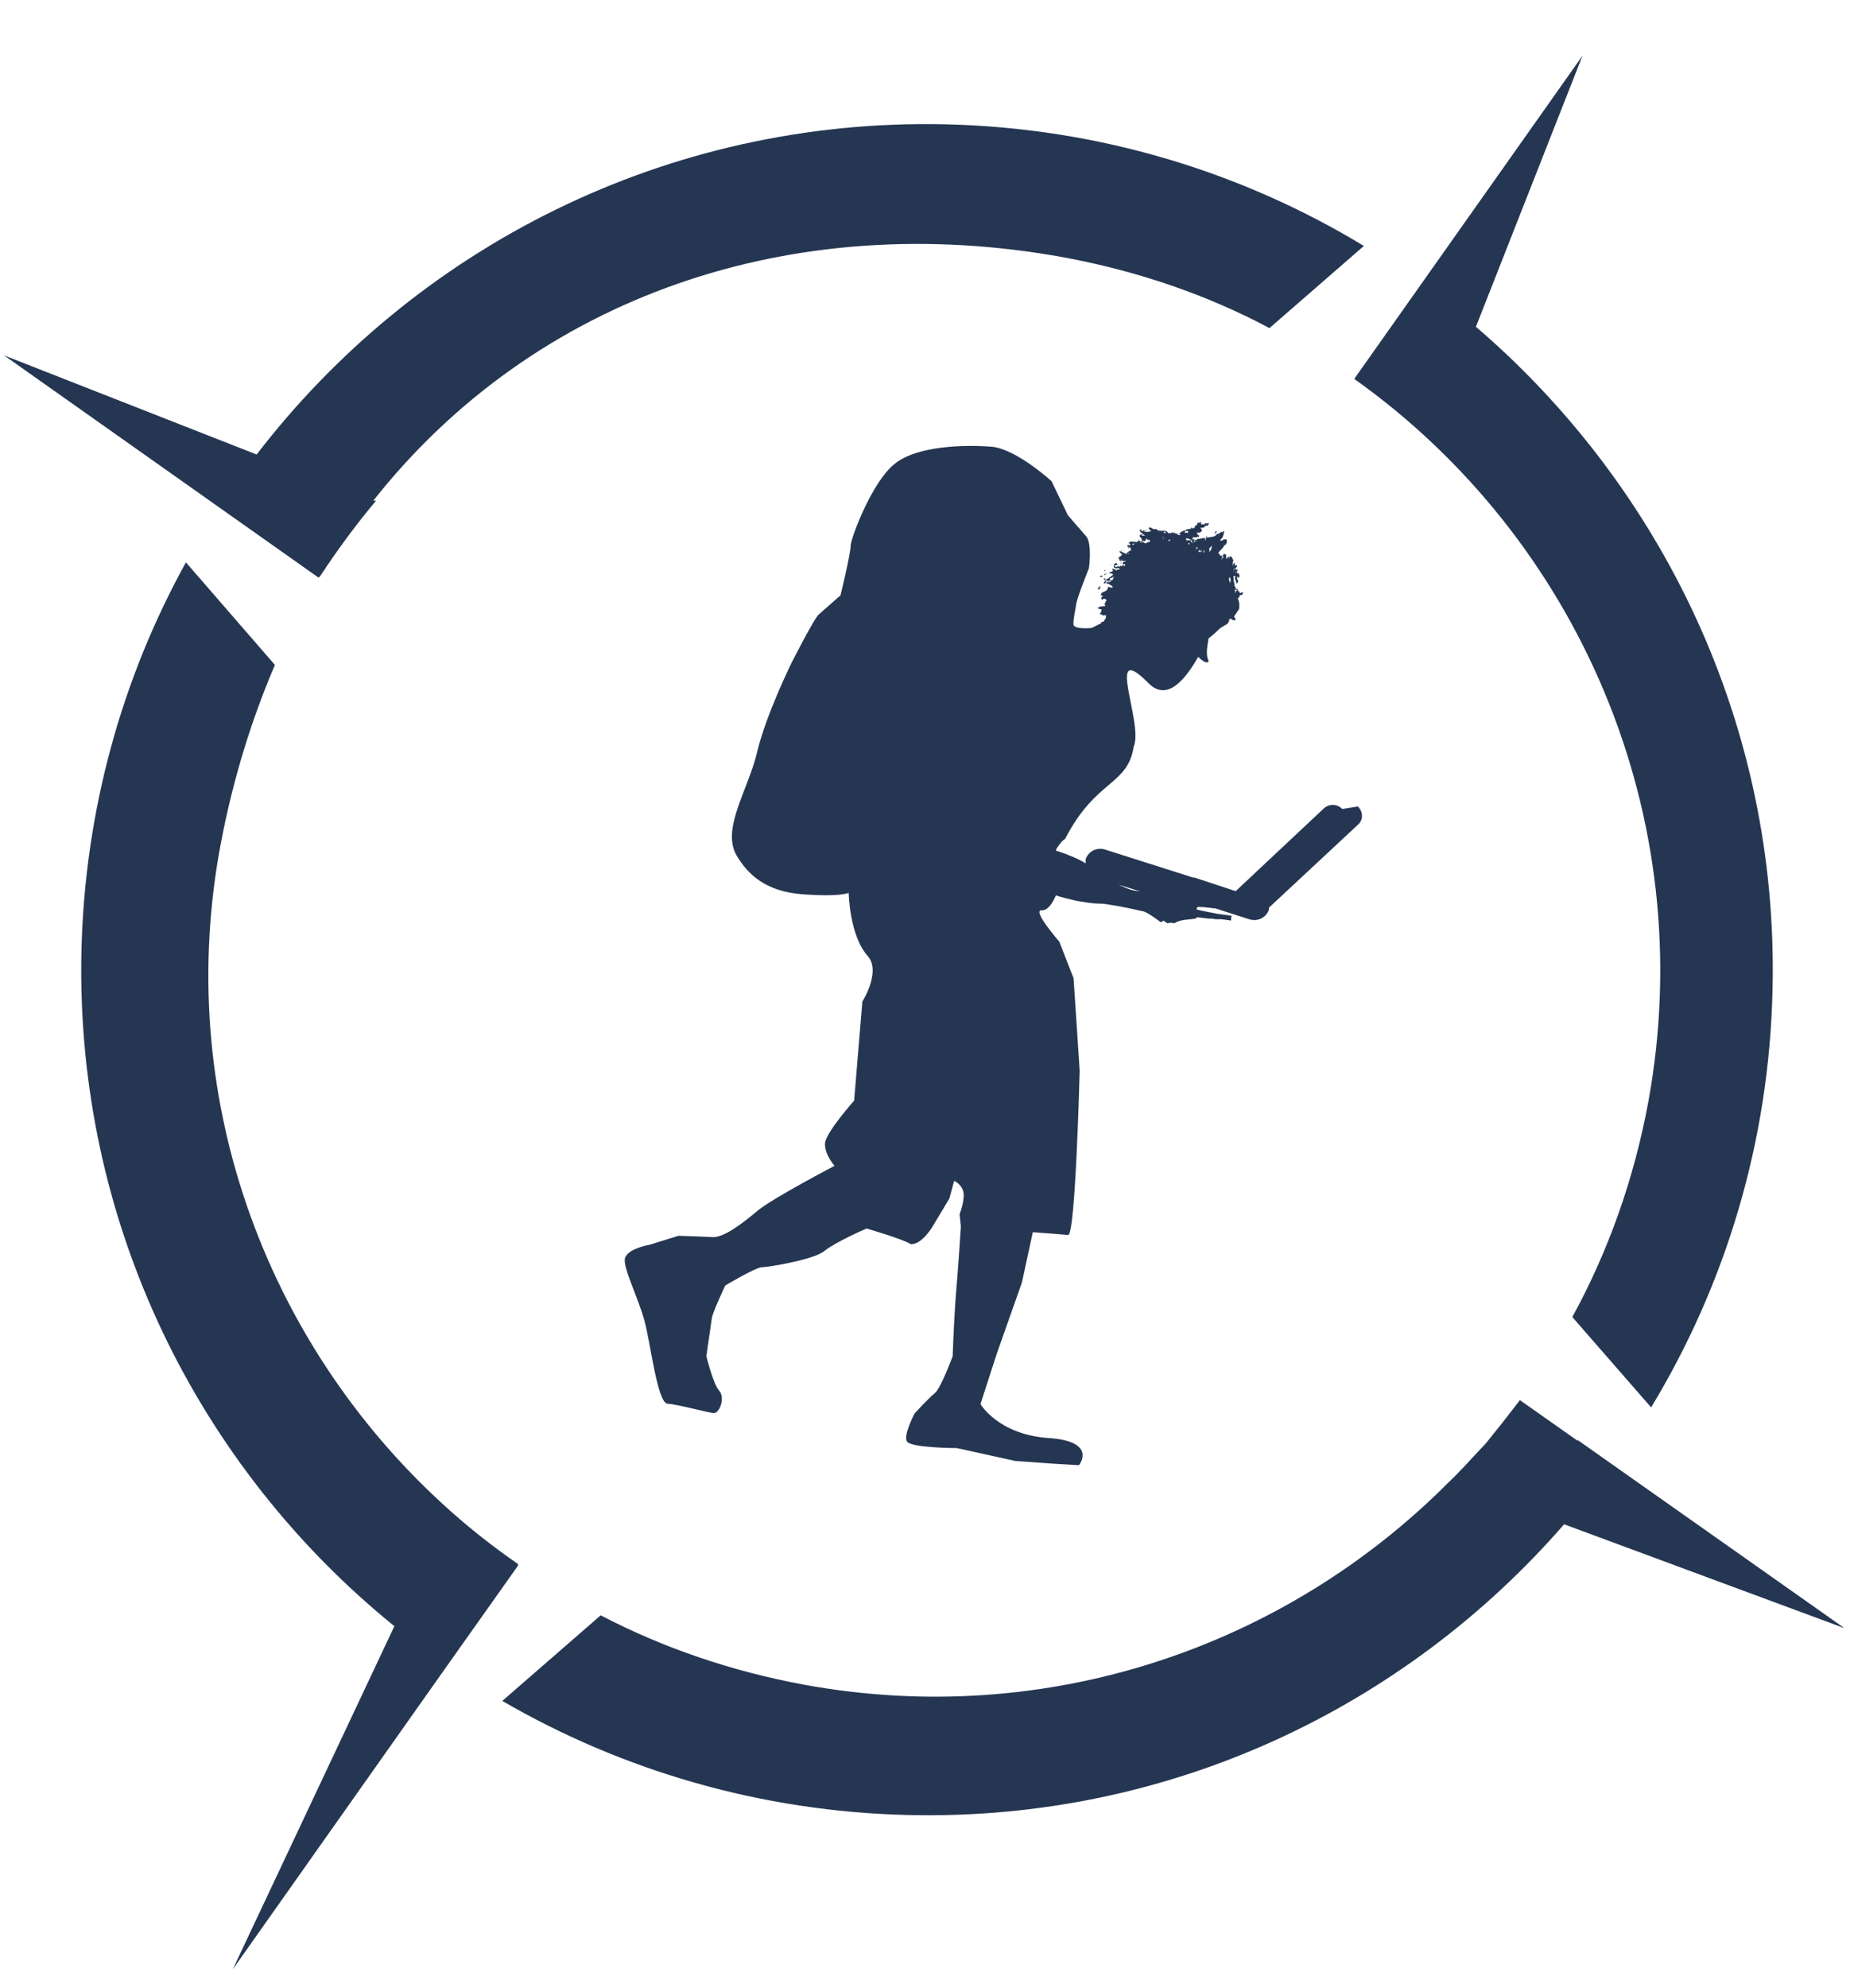
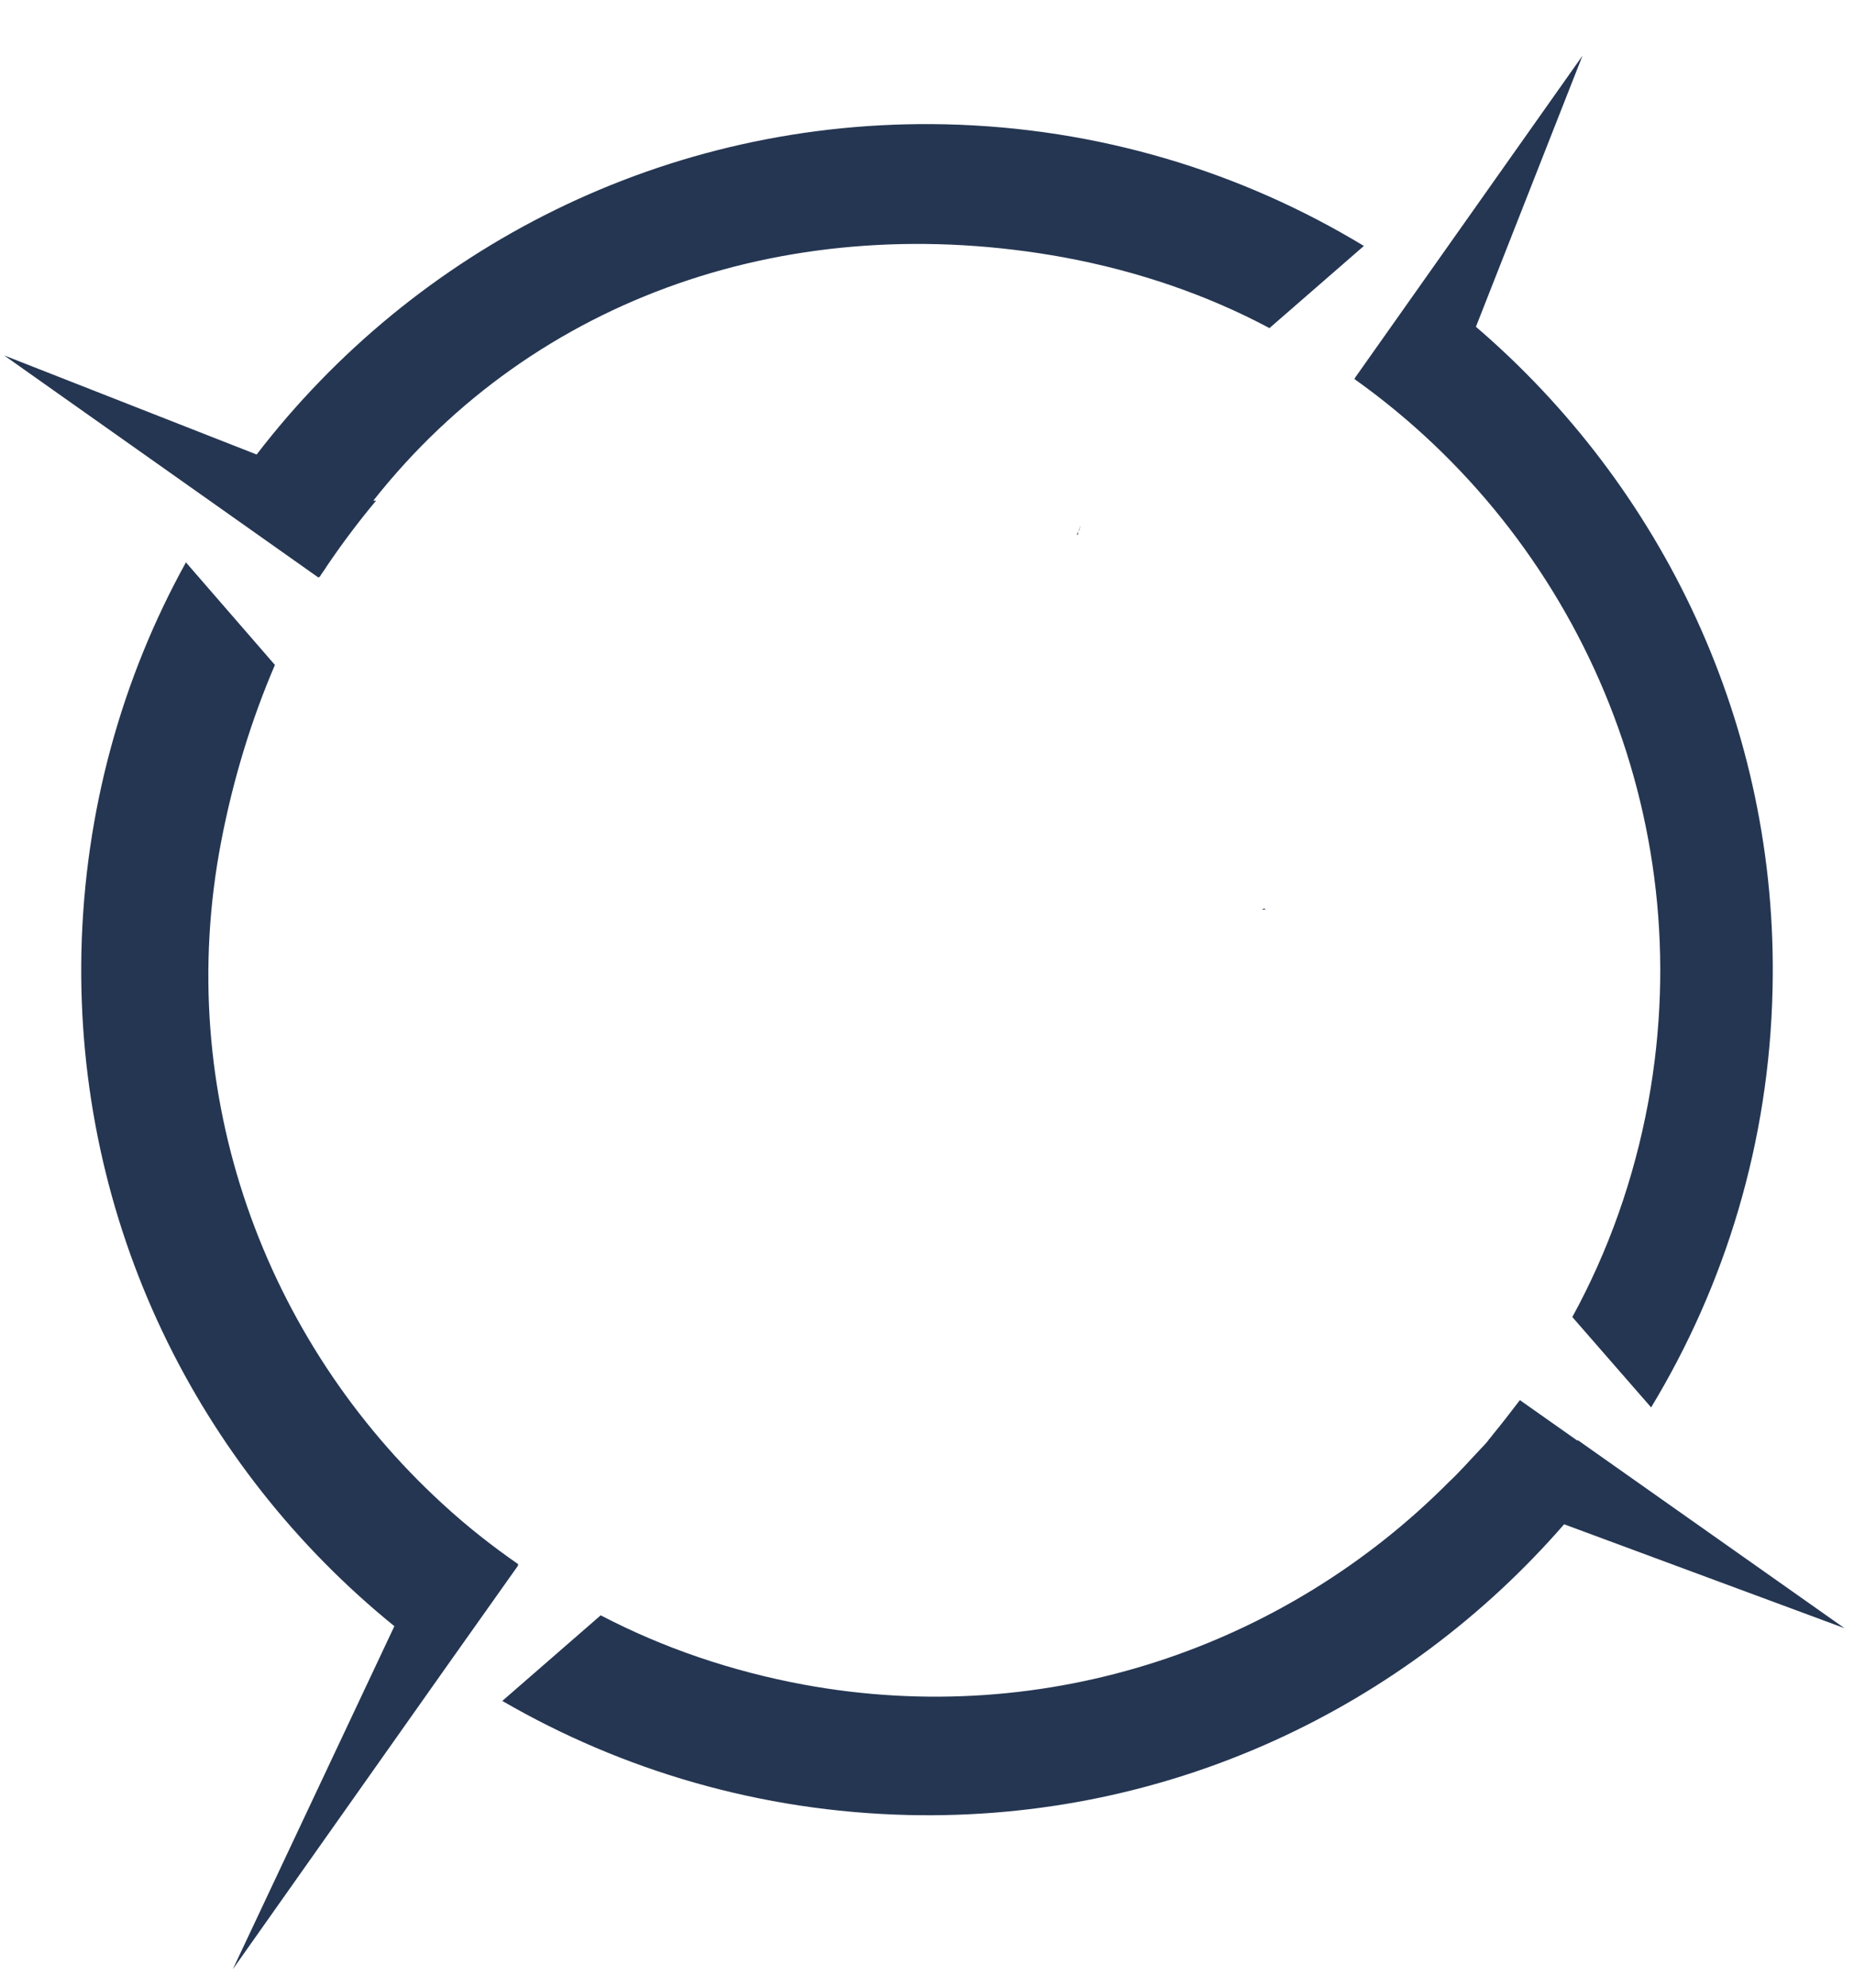
<svg xmlns="http://www.w3.org/2000/svg" fill="none" height="15" viewBox="0 0 14 15" width="14">
  <g fill="#253652">
    <path d="m11.913 10.873-.436-.307c-.067.087-.133.174-.205.261-.01.015-.026.031-.036.046-.021.026-.041.046-.061.067-.077.082-.154.169-.236.246-1.23 1.236-3.025 1.866-4.87 1.527-.549-.102-1.061-.277-1.533-.523l-.743.646c.902.523 1.948.835 3.066.861 1.974.046 3.753-.815 4.952-2.194l2.117.784-2.015-1.42z" />
    <path d="m10.237 2.844-.01.016c1.681 1.194 2.615 3.291 2.22 5.454-.108.584-.302 1.128-.574 1.625l.595.682c.559-.923.892-1.999.917-3.157.046-1.994-.836-3.794-2.24-4.998l.805-2.046z" />
    <path d="m2.415 4.352c.015-.026.036-.051.051-.077.118-.174.241-.338.374-.497h-.021c1.22-1.543 3.168-2.21 5.219-1.835.554.103 1.077.282 1.548.533l.713-.62c-.923-.559-2.004-.892-3.163-.918-2.112-.046-4.004.938-5.198 2.492l-1.907-.748 2.373 1.676z" />
    <path d="m3.916 11.806c-.2-.138-.395-.292-.574-.457-1.338-1.225-2.04-3.091-1.671-5.003.092-.477.231-.923.405-1.328l-.672-.774c-.482.871-.764 1.871-.789 2.932-.046 2.051.882 3.896 2.363 5.096l-1.22 2.589 1.615-2.286.538-.759v-.01z" />
-     <path d="m10.136 6.105c-.041-.041-.103-.041-.144 0l-.661.62-.313-.103s0 0-.01 0l-.661-.21c-.062-.021-.128.011-.149.072v.031c-.051-.031-.118-.061-.226-.097.005-.01.01-.021.015-.026.021-.031.036-.051.056-.061.231-.451.472-.4.518-.697.077-.174-.226-.82.113-.477.149.149.292-.057.374-.2.062.062.082.041.077.026-.026-.051 0-.138 0-.164.113-.092.056-.061.138-.108.015-.01.02-.026.02-.041h.015c.005.01.01.01.031.01 0-.005 0-.01 0-.015-.005 0-0-.005-.01-.005 0-.021.026-.036.026-.051.021 0 .015-.082 0-.092.01 0 .005-.011.015-.011-.005-.005 0-.01.005-.016h.015c0-.01.005-.01.015-.021 0 0-.015.015-.01 0-.005 0-.01 0-.015.006 0 0-.005 0-.01 0v-.011c0-.005-.005 0-.01 0 0-.01 0-.01-.005-.01 0 0 0-0 0-.011 0 .005-.01-.005-.005.005-.005 0-0-.005-.01-.005-.01 0-0.0.005-.005.005 0 0 .01 0.0.015.006 0 .005-.005-0-.005.01-.005 0-0-.01-.005-.005 0 .005-0.0.016-.005.016 0-.01 0-.036.01-.041-.01 0-.01-.005-.01-.016 0 0-.005-0 0 .005 0 0 0 0-.005 0 .005-.01 0-.02 0-.031-.01 0 0-.015-.005-.026 0 0 0-0 0-.005.005 0-.005-.005 0-.015.005 0 .005-0.0.015.005-.01.005 0 .025 0 .031s.01.005.005.021c.01 0 .015-.01.015-.021-.015-.01-0-.025-.015-.031.01 0 .01-0.0.015.01.01 0 .01-.015.01-.026 0 .01-.005-.005-.005 0-.005 0 0 0 0-.01-.01 0-.01-0-.01.005-.01-.005 0-.005 0-.005 0-.005-.01-.01-.005-.016.01 0 0-0.0.01-.011-.01 0-.005.005-.015 0 0 0-.01-.01 0-.015 0 0-.005.01 0 .015 0 0-.015-.01-.015 0 0-.01.036-.02.015-.036-.005.005-0.0.005-.01.01 0-.005 0-.015 0-.026-.005.005-.015.01-.015.021 0 0-0 0-.005 0 .01-.01 0-.036.01-.036 0 0-0-.01-.01-.01h.005c0-.005-.01-.01-.01-.021-.005 0-.01 0-.015 0v.016c-.01-.005 0-.01 0-.016-.01 0-.02.01-.026.021 0-.015 0-.021 0-.036-.01 0-.01 0-.015-.01-.01.021-.021.031-.015.046 0 0 0 0-.005 0 .005-.01 0-.02.005-.026 0 0-.005-0-.005-.006 0 0-.005.006-.01.006 0-.005-.01-.021-.015-.021.01-.021.041-.036.046-.062.01.01.015-.015.021-.021-.005 0 0-.015-.005-.021-.015 0-.026-0-.031.01-.01 0-.01 0-.015 0-.005-.005.01-.015.015-.021.01-.021.01-.031.015-.051-.01 0-.01 0-.015.011-.01-.015-.021.015-.041.01-.015.031-.061.02-.087.031 0-.005 0 0 0-.005v.011c-.01-.015-.041.005-.051 0-.01 0-.015.01-.031.01 0 .005-.01.016-.01.016s-.005.005-.01.005c0-.015-0-.036.015-.046.005.01.021 0 .036 0l.005-.005c-.005-.01-.01-.011-.015-.011 0-.005 0-.015 0-.021.01.015.036 0.0.036-.015 0-.005-.005 0-.005 0 0-.005-0-.01-.01-.016h.015c.01 0 .021-.005.031-.021.005 0 0 .005 0 .01.01-.005.015-.005.021-.026-.01 0-.015.01-.031 0v.011c-.005 0-.026 0-.026 0-.005-.01 0-.01 0-.021 0 .01-0-0-.015.005 0 0 .01-0.0.01.005 0 0 0 0-.005 0 0-.005-.01 0-.01 0s-0-.005-.01 0c0 .015-.01.02-.021.026.01.021-.046.016-.067.026l-.005.01s-0-.005-.005-.005c-.005 0-.015.01-.026.01 0 .015-.046.021-.051.005 0 0-.01 0-.021 0 0 .005 0 .005-.005.005-.005 0-.015 0-.021 0-.01-.036-.072-0-.087-.031-.015.005-.031 0-.041-.01-.01 0-.01 0-.021 0 .01.015.01.015.021.026-.021.01-.051.005-.072 0v-.01s-.01-0-.015-.006c0 0 .01.016 0 .016.01.005.015.02.041.031-.015.01-.026-.005-.041 0 0 .005 0.0.016.01.016 0 .01.021.031.01.041-.015-.01-.021-.01-.026-.026 0 0-0.0.01-.005.016-.021.015-.056-.016-.072.015.01 0 .01 0.0.015.011-.01 0-.01.005-.021 0-.005 0 0 .021 0 .016h.015c.005.01.01.01.01.026-.01 0-.021.01-.026.015l.01.006s-0-0-.005.01c0-.005 0-.01 0-.01s0-0 0-.006h.01s0 0 0-.005c-.015 0-.021.015-.026 0 0 0 0.0.005.005.005v.011c-.015 0-.041-.021-.056-.021.005.021.015.01.021.031-.01-.005-.015.021-.026.011-.005.015.01.02.005.031h.015.015c0 .005.01 0 .02 0 0 .01-.02 0-.015.016 0 0-0-.01-.01-.005v.016c0-.005.01 0 .02 0-.01.005.005.005-.005.015 0-.01-.005 0-.005-.01-.005 0-.01-0 0 .005 0 0-.01 0-.015-.005v.01c-.01-.005-.005 0-.015 0 0 0 .005 0.0.01-.005 0 0-.005 0-.01 0 0 .01-.01.01-.015 0-.005 0 .005-0.0.005.005 0 0-.01 0-.015 0v.005c-.005 0-.01-0-.021-.011-.005 0 0 .01 0 .016.01 0 .01-0.0.015.01 0 0 .005 0.0.005-.01 0 0 0.0.01.01 0v.005h.015c-.01.01-.005.01-.015.01 0 0 0 0-.005 0 0 0 0 0 0-.005-.005 0-0.0.011-.01.011 0 0-0-.006-.01-.006.005 0 0-.005 0-.005s-.015 0-.015-.005c0 0 0 .01-.005.016.005-.01.005-0.0.01.005 0 0-.005 0-.01 0 0 .01-.01.005-.021.01v.006c.015 0 .015-0.0.031.01 0 0-.036.031-.061.041 0 0 0-.005 0-.01 0-.005-.01 0-.015 0 0 0 .015.005.005.01.015 0 .026.01.051 0v.011c-.01.01-.031-0-.036.01.005 0 .01.015.02.005 0 .01.036.016.031.031-.015 0-.02-0-.036-.006v.016s-0 0-.005 0c0 .026-.056.016-.046.052.01-.005.01 0 .015 0-.01 0-0.0.01-.015.015 0 .01.01.016.01.016s.005-.005.01-.01c.01.005.015-0.0.021.015-.01.01-.01.015-.015.026h.01s-.005 0 0 .005c0 0 0-.005 0-.011 0 0 0-.005-.005-.005h.01s0 0-.005 0c-.015.005-.005.021-.015.016 0 0 .005.005.01 0v.01c-.015.005-.046 0-.056.016.015.015.021 0.0.031.016-.01 0-0.0.021-.015.021 0 .015.021.01.026.021 0 0 .01-.01.015 0 0 0 0-.006.005-.006 0 .01 0 .021-.005.031 0 0 0 .005-.005 0 0 .01-0.0.01-.01.01h.01s-.01.005-.01.011h.005c-.005 0-.01 0-.021 0 0 .005.005.01 0 .01l-.072.036s-.143.015-.138-.031c0-.046.015-.107.02-.143 0-.036.097-.277.097-.277s.026-.185-.021-.241c-.046-.051-.138-.159-.138-.159l-.123-.256s-.267-.246-.456-.261c-.19-.015-.564-.01-.733.133-.169.138-.323.549-.328.61 0 .067-.077.379-.077.379s-.128.113-.164.144c-.036.031-.205.364-.205.364s-.195.395-.261.677c-.067.282-.272.579-.154.779.082.138.215.272.502.292.282.021.344-.011.344-.011s.005.323.144.477c.103.118-.041.343-.041.343l-.062.748s-.215.241-.22.323c-.005.082.072.169.072.169s-.451.236-.574.333c-.123.103-.261.21-.349.205-.087-.005-.256-.01-.256-.01l-.215.067s-.185.031-.19.113c-.005.082.103.292.149.462.046.169.097.62.174.625.077.005.297.066.349.071.046 0 .087-.118.041-.169-.046-.051-.097-.261-.097-.261s.036-.246.041-.282c0-.036.102-.251.102-.251s.231-.138.277-.138c.046 0 .395-.057.472-.123.082-.067.318-.169.318-.169s.282.082.333.118c.087.005.169-.139.169-.139l.123-.205.036-.133s.046.016.067.072c.021.062-.026.179-.026.179l.01.092s-.02.318-.041.559c-.015.236-.021.421-.021.421s-.087.236-.133.277c-.046.036-.154.154-.154.154s-.092.174-.056.215c.041.046.374.047.374.047l.441.097.292.021.19.011s.144-.18-.231-.205c-.379-.026-.513-.256-.513-.256l.123-.38.19-.538.082-.379s.21.015.267.021c.056 0 .087-1.241.087-1.241l-.046-.697-.108-.276s-.21-.241-.133-.236c.046 0 .077-.046.108-.113.041.015.092.026.154.041.062.01.123.021.169.021.031 0 .067.005.097.011.103.015.205.041.231.046.026 0 .097.051.138.082.005 0 .015-0.0.021-.011.015.01.026.015.031.021 0 0 .031-.01.051 0 .051-.031.102-.026.164-.036 0-.005.01-.01.01-.01l.087.01h.01c.026 0 .041.005.041.005h.036.01l.072.01s0-.026.005-.036c-.031-.005-.072-.01-.108-.015 0 0-.138-.026-.149-.031-.015 0-.005-.015 0-.021h.005c.046 0 .118.011.118.011h.01l.256.082c.062.021.128-.011.149-.072 0 0 0-.01 0-.015l.672-.626c.041-.036.041-.097 0-.138zm-.8-1.794v.01h-.01c.005 0 0-.005.01-.005zm-.015-.021s0 .01-.005.021c0-.01 0-.02.01-.026zm-.036.057s.005.02.01.036c0 0 0 0 0-.005-.01.015-0.0.031-.005.041.01-.021-.026-.046 0-.067zm-.046-.149s-0.0.015-.01.015c0 0 0-.015.01-.015zm-.062-.19v.01s0-.005 0-.01h.01c0 .01-.01.021-.015.021 0 0-0 0-.005 0 0 0 .01-.005.01-.011zm-.041.128s.01-.016.015-.016c0 .026-.015.041-.026.057.01-.01.01-.026.005-.041zm-.021-.093s-.01.026-.015.041c0-.005 0-.031.015-.041zm-.021.108v.02c-.01 0-.005-.02 0-.02zm-.036 0s0.0.01.01.015c0-.005 0-.005 0-.015h.005v.015c-.005 0-.01 0-.021 0 0-.005 0-.015 0-.015zm-.015-.021s-0.0.015-.01.015c0-.005 0-.02.01-.015zm-.015-.047s.015 0.0.005.006c0 0-.005-.005 0-.016.01 0 0-0 0 .005zm-.056.026s0-.016.01-.011c0 .005-0.0.011-.01.011zm.041-.041s.015.01.01.021c0-.005-.015.01-.031 0 0-.01.01-.021.02-.021zm-.02.01s-.021 0-.036 0c0 0 0-.01 0-.016.021 0 .026.011.036.011zm.01-.097s-0.0.01-.01.01c0-.005 0-.01.01-.01zm-.056.026h.026v.01s-.005-.01-.005-.005c0 0 .01.005 0 .011 0-.01-.015 0-.026 0 .01 0 0-.011.01-.011zm-.036.031s-0 0-.005 0c-.01 0-.015 0-.015-.01h.021zm-.036-.026s-.01.01-.021.016c0-.01.015-.01.021-.016zm-.046.062h.01.005c-.01 0-.01.01-.021.01v-.01zm-.031-.062h.005c0 .005 0 0-.005.011-.005 0-.005 0-.01 0 0 0 0-.011.01-.011zm-.015.041h.005c0 .005-.005.005-.005.016h.005s-.005-0-.005.005v-.011c0-.005 0-.01 0-.01zm-.102.021s.005.005 0 .016c-.01 0-.015-0-.026.01-.01 0-.015 0-.015-.01 0 .005-.005 0-.01 0 0 0 .015-0.0.005.005-.005-.01-.02-0-.015-.016.01 0 .015.005.026.005.01-.01 0-.015.015-.021v.011h.015zm-.051-.041h.026c-.005 0-.015 0-.026 0zm.031-.031s-.015.005-.015 0c0 0 .01-.005.015 0zm-.031 0h.01c0 .005.01.005 0 .01h-.01zm-.005.036s-.021 0-.015-.005c.005 0 .021-0.0.015.005zm-.015.046h.01.005s-.01.011-.015.011c0 0 0-0 0-.011zm-.046.016s-0.0.011-.005.011c-.005 0-.01 0-.01 0 .005-.005.01-.011.015-.011zm-.031.026s-.01.016-.015.011c0 0 .01-.016.015-.011zm-.067.026s.015.01.026.005c0 0-.021 0-.026 0zm0 .077s-0 0-.005 0zm0 .021s-0-0-.005.005c0 0 0-.005 0-.01zm0-.021s-0.0.005-.005.011c0-.01 0-.016.015-.016zm-.036.021s.005.005.01.011l-.015.005c-.005 0-.01 0-.015 0 0-.01.015-.015.021-.021zm-.031.016s-0 0-.005 0zm-.015 0h.005s0 0 0-.005zm0 .118s-.005-.015 0-.026c0 0 0.0.005.01.005.005-.01.01 0.0.01-.01h.005c0 .01-.005.02-.01.026 0 0-.015.005-.021 0 0 0-.01-0-.005.005 0 0 .015-.005.01 0-.01 0-.015.01-.02 0 .005-.01.015 0.0.026-.01zm-.026-.056s-.015.01-.021.015c0-.01.01-.015.021-.015zm-.01-.026s-.005.011-.01.006c0 0 .005-.011.01-.006zm.005.082s-0.0.015-.015.021c0 0-0-.005-.005-.005.01-.01.01-.021.021-.016zm-.026-.036s-.015.015-.021 0c.005 0 .015-.01.021 0zm-.015.077s-.015.016 0 .016c-.01 0-.015.01-.021.01 0-.015.005-.02.015-.026zm.236 2.292c-.036-.01-.067-.026-.102-.041l.164.051s-.041-.005-.062-.01z" />
    <path d="m9.542 6.859s-.01-0-.01.005h.021c.01 0-.005-.005-.01-.01z" />
    <path d="m8.141 4.034s0-.015 0-.021l-.01.026s0 0.0.005-.005z" />
    <path d="m8.146 4.014.015-.051s-.015.036-.015.051z" />
  </g>
</svg>